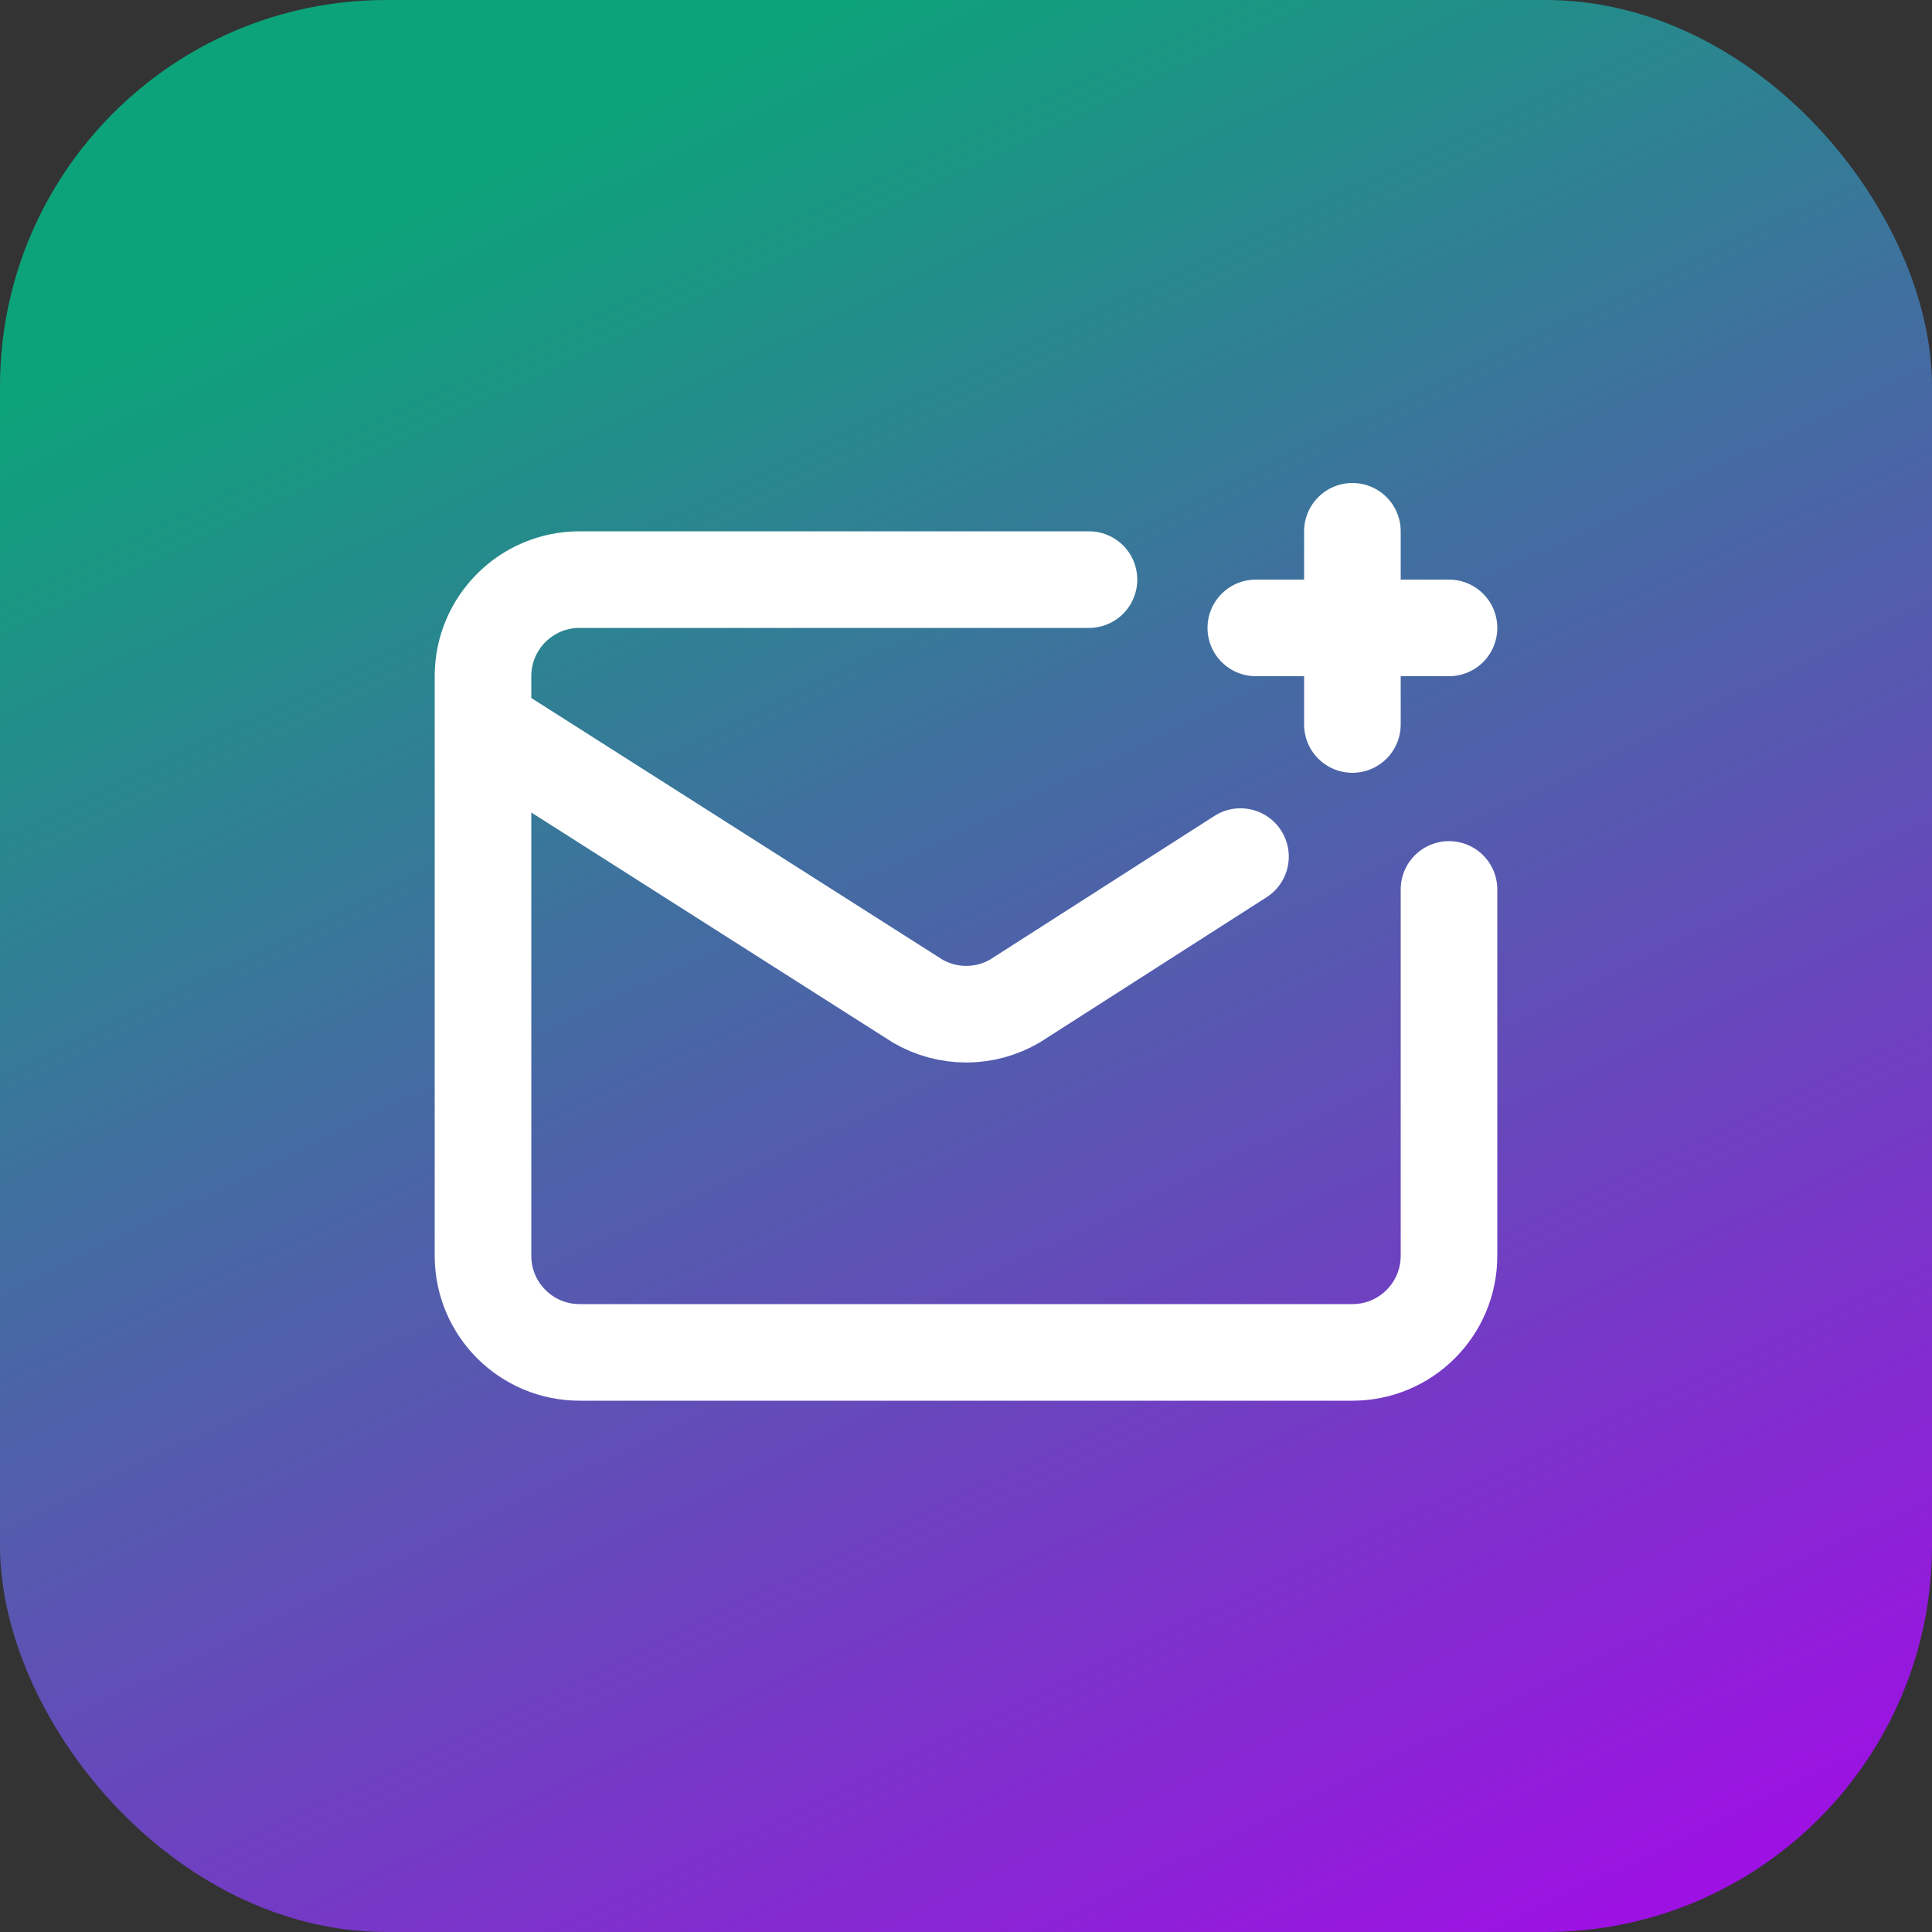
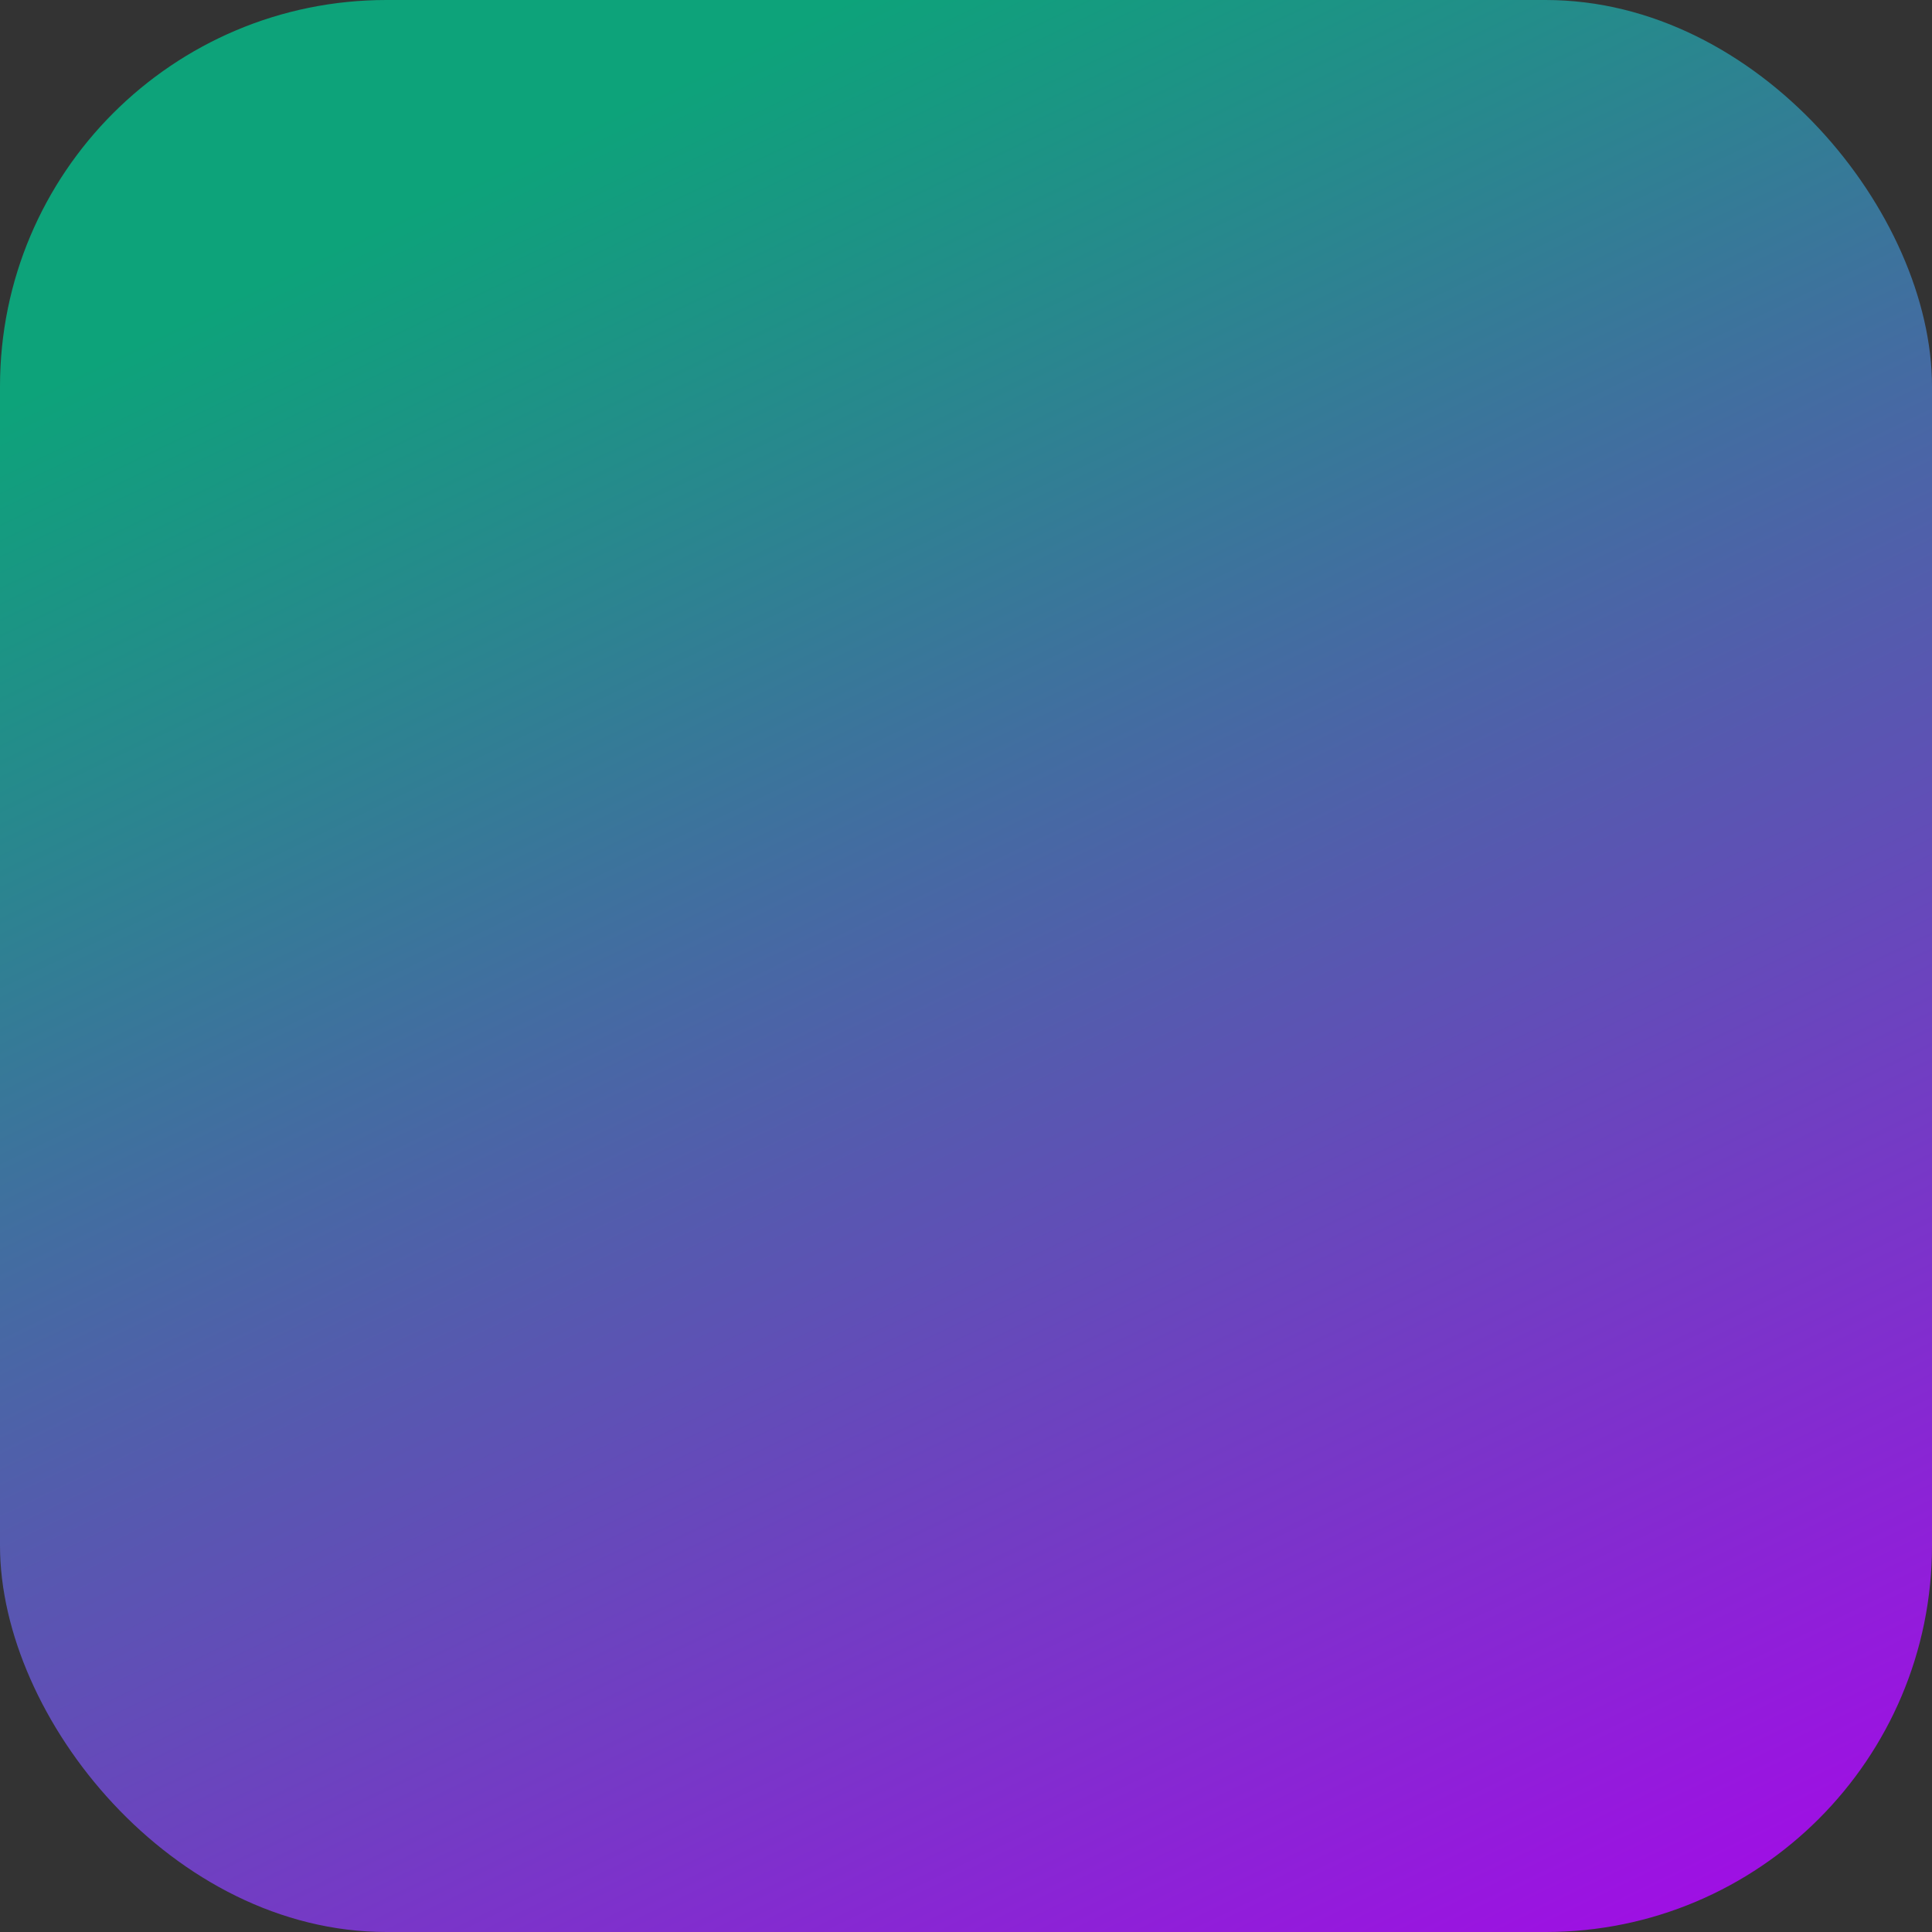
<svg xmlns="http://www.w3.org/2000/svg" width="40" height="40" viewBox="0 0 40 40" fill="none">
  <rect x="0" y="0" width="40" height="40" fill="#333333" stroke="none" />
  <rect width="40" height="40" rx="8" fill="url(#paint0_linear_99_115719)" />
-   <path d="M10 15L19 20.727C19.305 20.904 19.652 20.998 20.005 20.998C20.357 20.998 20.704 20.904 21.009 20.727L25.683 17.735M28 11V15M30 13H26M22.546 12H12C10.895 12 10 12.895 10 14V26C10 27.105 10.895 28 12 28H28C29.105 28 30 27.105 30 26V18.415" stroke="white" stroke-width="2" stroke-linecap="round" stroke-linejoin="round" />
  <defs>
    <linearGradient id="paint0_linear_99_115719" x1="15.293" y1="1.034" x2="35.586" y2="43.123" gradientUnits="userSpaceOnUse">
      <stop stop-color="#0DA37A" />
      <stop offset="1" stop-color="#AA04EC" />
    </linearGradient>
  </defs>
</svg>